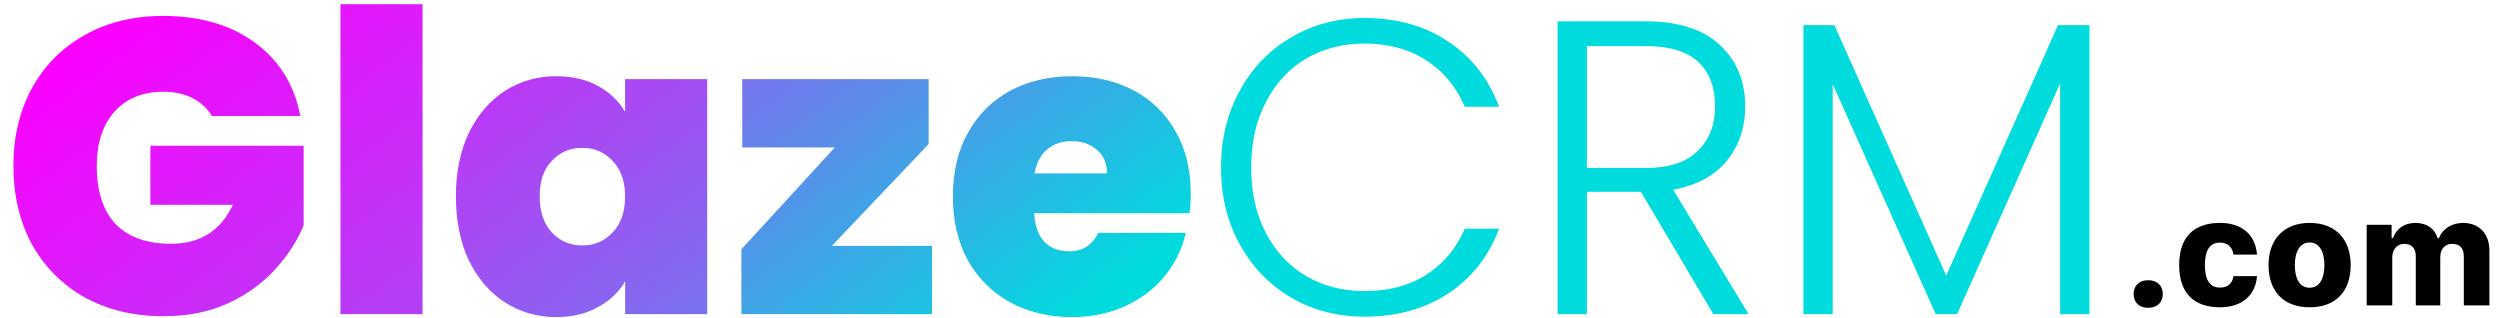
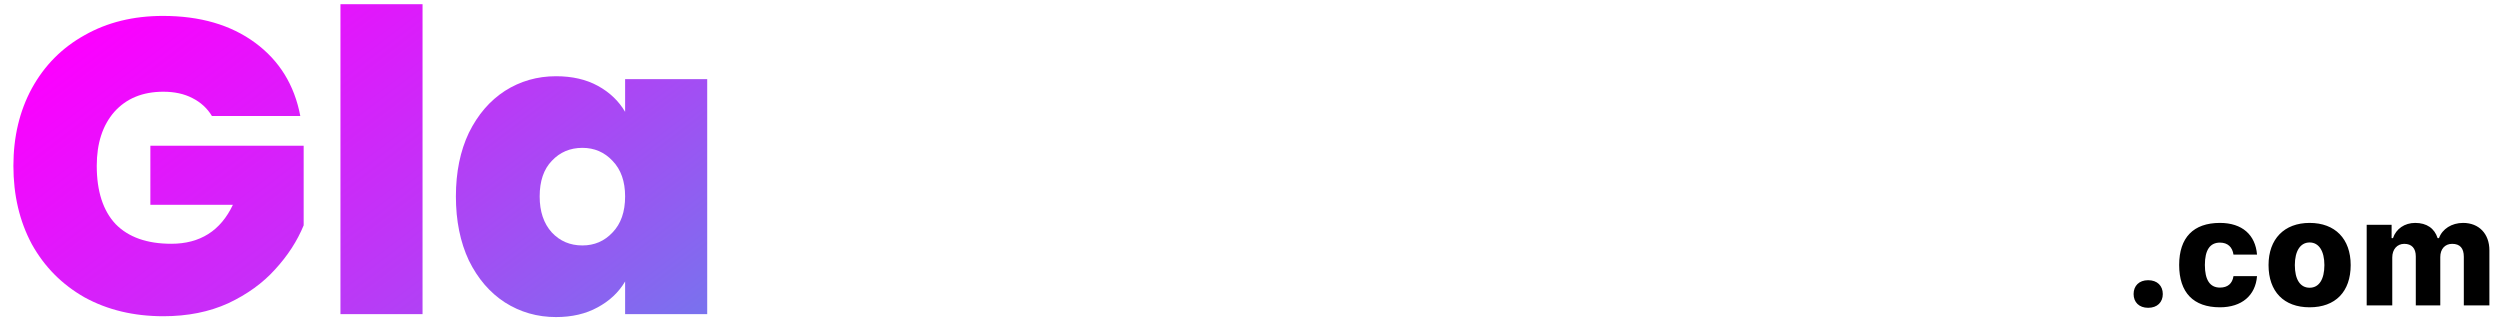
<svg xmlns="http://www.w3.org/2000/svg" width="573" height="73" viewBox="0 0 573 73" fill="none">
  <path d="M48.576 26.592C47.488 24.8 45.984 23.424 44.064 22.464C42.208 21.504 40 21.024 37.44 21.024C32.704 21.024 28.96 22.56 26.208 25.632C23.52 28.704 22.176 32.832 22.176 38.016C22.176 43.84 23.616 48.288 26.496 51.36C29.44 54.368 33.696 55.872 39.264 55.872C45.856 55.872 50.56 52.896 53.376 46.944H34.464V33.408H69.6V51.648C68.128 55.232 65.952 58.592 63.072 61.728C60.256 64.864 56.672 67.456 52.32 69.504C47.968 71.488 43.008 72.48 37.44 72.48C30.656 72.48 24.64 71.04 19.392 68.16C14.208 65.216 10.176 61.152 7.296 55.968C4.48 50.72 3.072 44.736 3.072 38.016C3.072 31.36 4.48 25.44 7.296 20.256C10.176 15.008 14.208 10.944 19.392 8.064C24.576 5.12 30.56 3.648 37.344 3.648C45.856 3.648 52.896 5.696 58.464 9.792C64.032 13.888 67.488 19.488 68.832 26.592H48.576ZM96.848 0.96V72H78.032V0.96H96.848Z" fill="url(#paint0_linear_355_398)" />
  <path d="M104.492 45.024C104.492 39.456 105.484 34.592 107.468 30.432C109.516 26.272 112.268 23.072 115.724 20.832C119.244 18.592 123.148 17.472 127.436 17.472C131.148 17.472 134.348 18.208 137.036 19.68C139.724 21.152 141.804 23.136 143.276 25.632V18.144H162.092V72H143.276V64.512C141.804 67.008 139.692 68.992 136.94 70.464C134.252 71.936 131.084 72.672 127.436 72.672C123.148 72.672 119.244 71.552 115.724 69.312C112.268 67.072 109.516 63.872 107.468 59.712C105.484 55.488 104.492 50.592 104.492 45.024ZM143.276 45.024C143.276 41.568 142.316 38.848 140.396 36.864C138.54 34.88 136.236 33.888 133.484 33.888C130.668 33.888 128.332 34.88 126.476 36.864C124.62 38.784 123.692 41.504 123.692 45.024C123.692 48.48 124.62 51.232 126.476 53.28C128.332 55.264 130.668 56.256 133.484 56.256C136.236 56.256 138.54 55.264 140.396 53.28C142.316 51.296 143.276 48.544 143.276 45.024Z" fill="url(#paint1_linear_355_398)" />
-   <path d="M190.67 56.352H213.614V72H169.934V57.12L191.342 33.792H170.126V18.144H212.846V33.024L190.67 56.352ZM272.926 44.448C272.926 45.92 272.83 47.392 272.638 48.864H237.022C237.214 51.808 238.014 54.016 239.422 55.488C240.894 56.896 242.75 57.6 244.99 57.6C248.126 57.6 250.366 56.192 251.71 53.376H271.774C270.942 57.088 269.31 60.416 266.878 63.36C264.51 66.24 261.502 68.512 257.854 70.176C254.206 71.84 250.174 72.672 245.758 72.672C240.446 72.672 235.71 71.552 231.55 69.312C227.454 67.072 224.222 63.872 221.854 59.712C219.55 55.552 218.398 50.656 218.398 45.024C218.398 39.392 219.55 34.528 221.854 30.432C224.158 26.272 227.358 23.072 231.454 20.832C235.614 18.592 240.382 17.472 245.758 17.472C251.07 17.472 255.774 18.56 259.87 20.736C263.966 22.912 267.166 26.048 269.47 30.144C271.774 34.176 272.926 38.944 272.926 44.448ZM253.726 39.744C253.726 37.44 252.958 35.648 251.422 34.368C249.886 33.024 247.966 32.352 245.662 32.352C243.358 32.352 241.47 32.992 239.998 34.272C238.526 35.488 237.566 37.312 237.118 39.744H253.726Z" fill="url(#paint2_linear_355_398)" />
-   <path d="M279.858 38.4C279.858 31.808 281.298 25.92 284.178 20.736C287.058 15.488 290.994 11.424 295.986 8.544C300.978 5.6 306.546 4.128 312.69 4.128C320.178 4.128 326.578 5.92 331.89 9.504C337.266 13.024 341.17 18.016 343.602 24.48H335.73C333.81 19.936 330.866 16.384 326.898 13.824C322.994 11.264 318.258 9.984 312.69 9.984C307.762 9.984 303.314 11.136 299.346 13.44C295.442 15.744 292.37 19.072 290.13 23.424C287.89 27.712 286.77 32.704 286.77 38.4C286.77 44.096 287.89 49.088 290.13 53.376C292.37 57.664 295.442 60.96 299.346 63.264C303.314 65.568 307.762 66.72 312.69 66.72C318.258 66.72 322.994 65.472 326.898 62.976C330.866 60.416 333.81 56.896 335.73 52.416H343.602C341.17 58.816 337.266 63.776 331.89 67.296C326.514 70.816 320.114 72.576 312.69 72.576C306.546 72.576 300.978 71.136 295.986 68.256C290.994 65.312 287.058 61.248 284.178 56.064C281.298 50.88 279.858 44.992 279.858 38.4ZM392.705 72L376.097 43.968H363.713V72H356.993V4.896H377.153C384.641 4.896 390.305 6.688 394.145 10.272C398.049 13.856 400 18.56 400 24.384C400 29.248 398.593 33.408 395.777 36.864C393.025 40.256 388.929 42.464 383.489 43.488L400.769 72H392.705ZM363.713 38.496H377.249C382.497 38.496 386.433 37.216 389.057 34.656C391.745 32.096 393.089 28.672 393.089 24.384C393.089 19.968 391.809 16.576 389.249 14.208C386.689 11.776 382.657 10.56 377.153 10.56H363.713V38.496ZM478.904 5.76V72H472.184V19.104L448.568 72H443.672L420.056 19.296V72H413.336V5.76H420.44L446.072 63.168L471.704 5.76H478.904Z" fill="#00DBDE" />
  <path d="M492.358 70.548C494.467 70.548 495.712 69.253 495.712 67.394C495.712 65.518 494.467 64.223 492.358 64.223C490.267 64.223 489.021 65.518 489.021 67.394C489.021 69.253 490.267 70.548 492.358 70.548ZM517.311 58.362C516.945 53.83 513.907 51.091 508.811 51.091C502.718 51.091 499.464 54.461 499.464 60.736C499.464 67.045 502.718 70.432 508.811 70.432C513.824 70.432 516.962 67.709 517.311 63.293H511.915C511.649 65.019 510.57 65.916 508.811 65.916C506.536 65.916 505.357 64.189 505.357 60.736C505.357 57.316 506.52 55.606 508.811 55.606C510.604 55.606 511.666 56.636 511.915 58.362H517.311ZM529.363 70.432C535.29 70.432 538.776 66.846 538.776 60.753C538.776 54.743 535.207 51.091 529.363 51.091C523.553 51.091 519.95 54.776 519.95 60.753C519.95 66.829 523.453 70.432 529.363 70.432ZM529.363 65.949C527.205 65.949 525.977 64.057 525.977 60.753C525.977 57.532 527.238 55.573 529.363 55.573C531.488 55.573 532.75 57.532 532.75 60.753C532.75 64.04 531.521 65.949 529.363 65.949ZM542.445 70H548.306V59.01C548.306 57.15 549.418 55.889 551.062 55.889C552.755 55.889 553.701 56.901 553.701 58.761V70H559.312V58.91C559.312 57.101 560.358 55.889 562.035 55.889C563.812 55.889 564.708 56.868 564.708 58.86V70H570.568V57.366C570.568 53.581 568.178 51.091 564.542 51.091C561.936 51.091 559.777 52.469 559.014 54.577H558.698C558.001 52.352 556.208 51.091 553.568 51.091C551.145 51.091 549.186 52.435 548.472 54.577H548.156V51.523H542.445V70Z" fill="black" />
  <defs>
    <linearGradient id="paint0_linear_355_398" x1="9" y1="16.667" x2="204.867" y2="273.844" gradientUnits="userSpaceOnUse">
      <stop stop-color="#FC00FF" />
      <stop offset="1" stop-color="#00DBDE" />
    </linearGradient>
    <linearGradient id="paint1_linear_355_398" x1="9" y1="16.667" x2="204.867" y2="273.844" gradientUnits="userSpaceOnUse">
      <stop stop-color="#FC00FF" />
      <stop offset="0.812" stop-color="#00DBDE" />
    </linearGradient>
    <linearGradient id="paint2_linear_355_398" x1="9" y1="16.667" x2="204.867" y2="273.844" gradientUnits="userSpaceOnUse">
      <stop stop-color="#FC00FF" />
      <stop offset="0.583" stop-color="#00DBDE" />
    </linearGradient>
  </defs>
</svg>